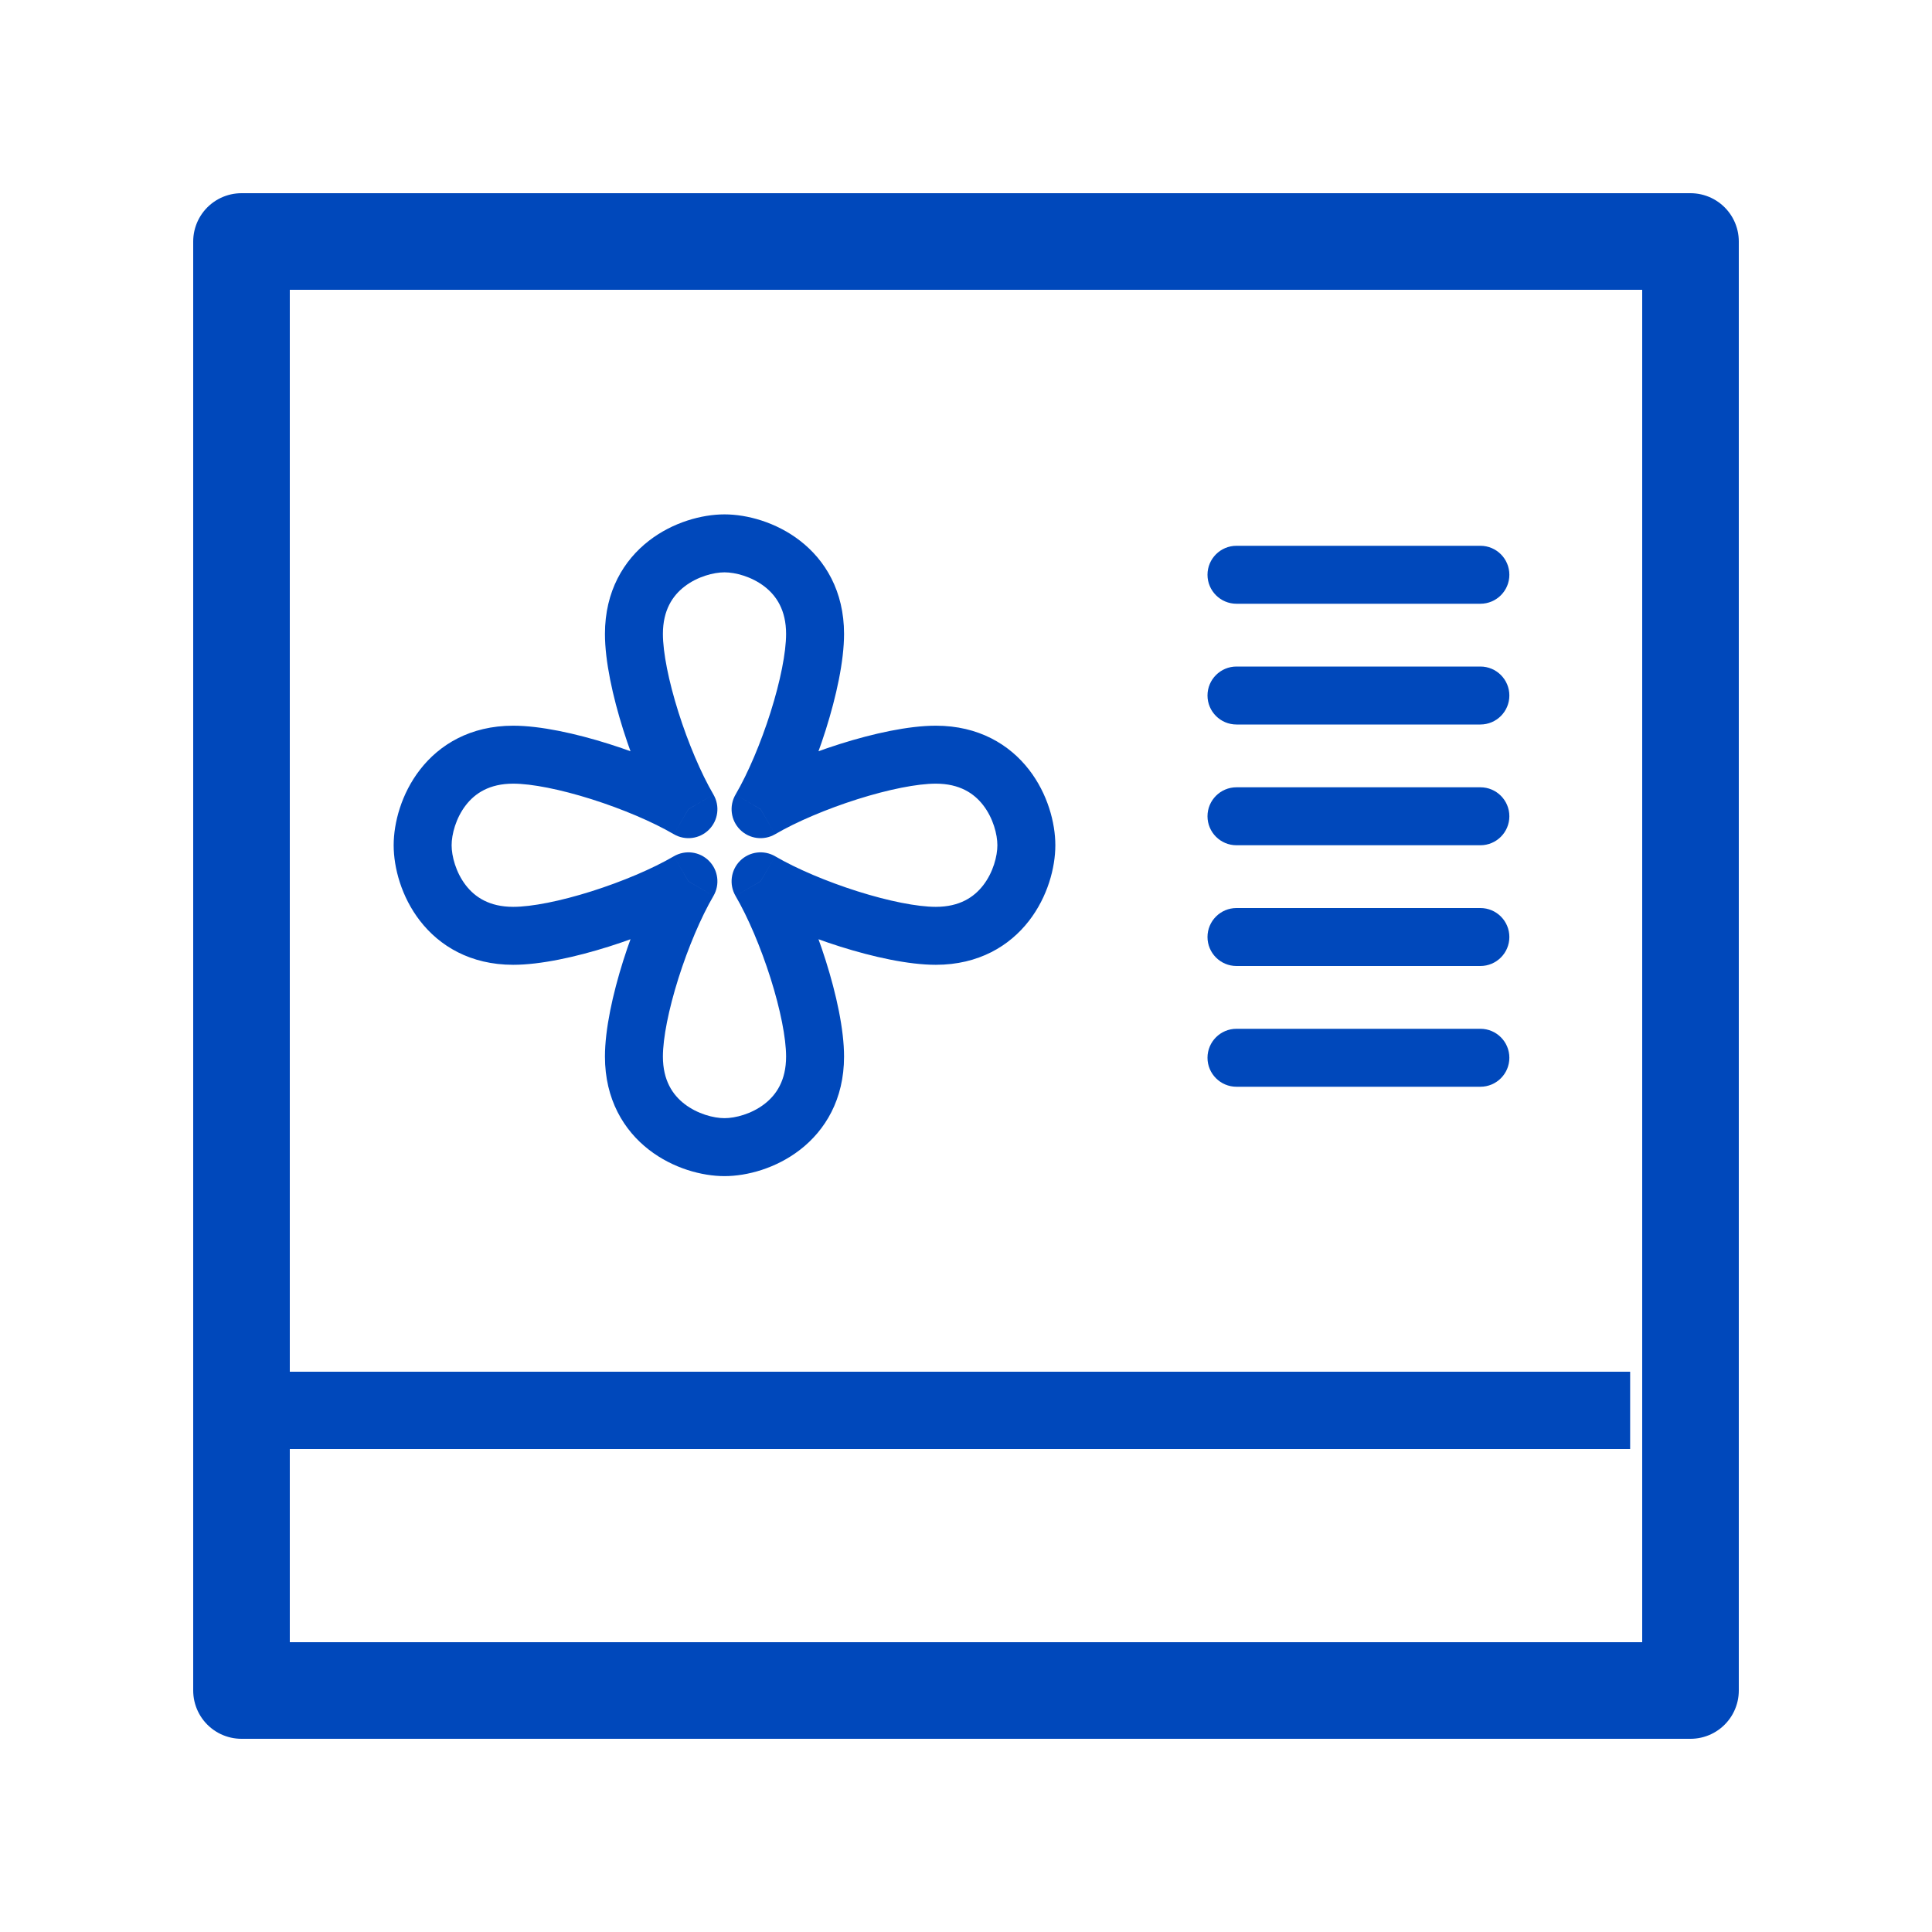
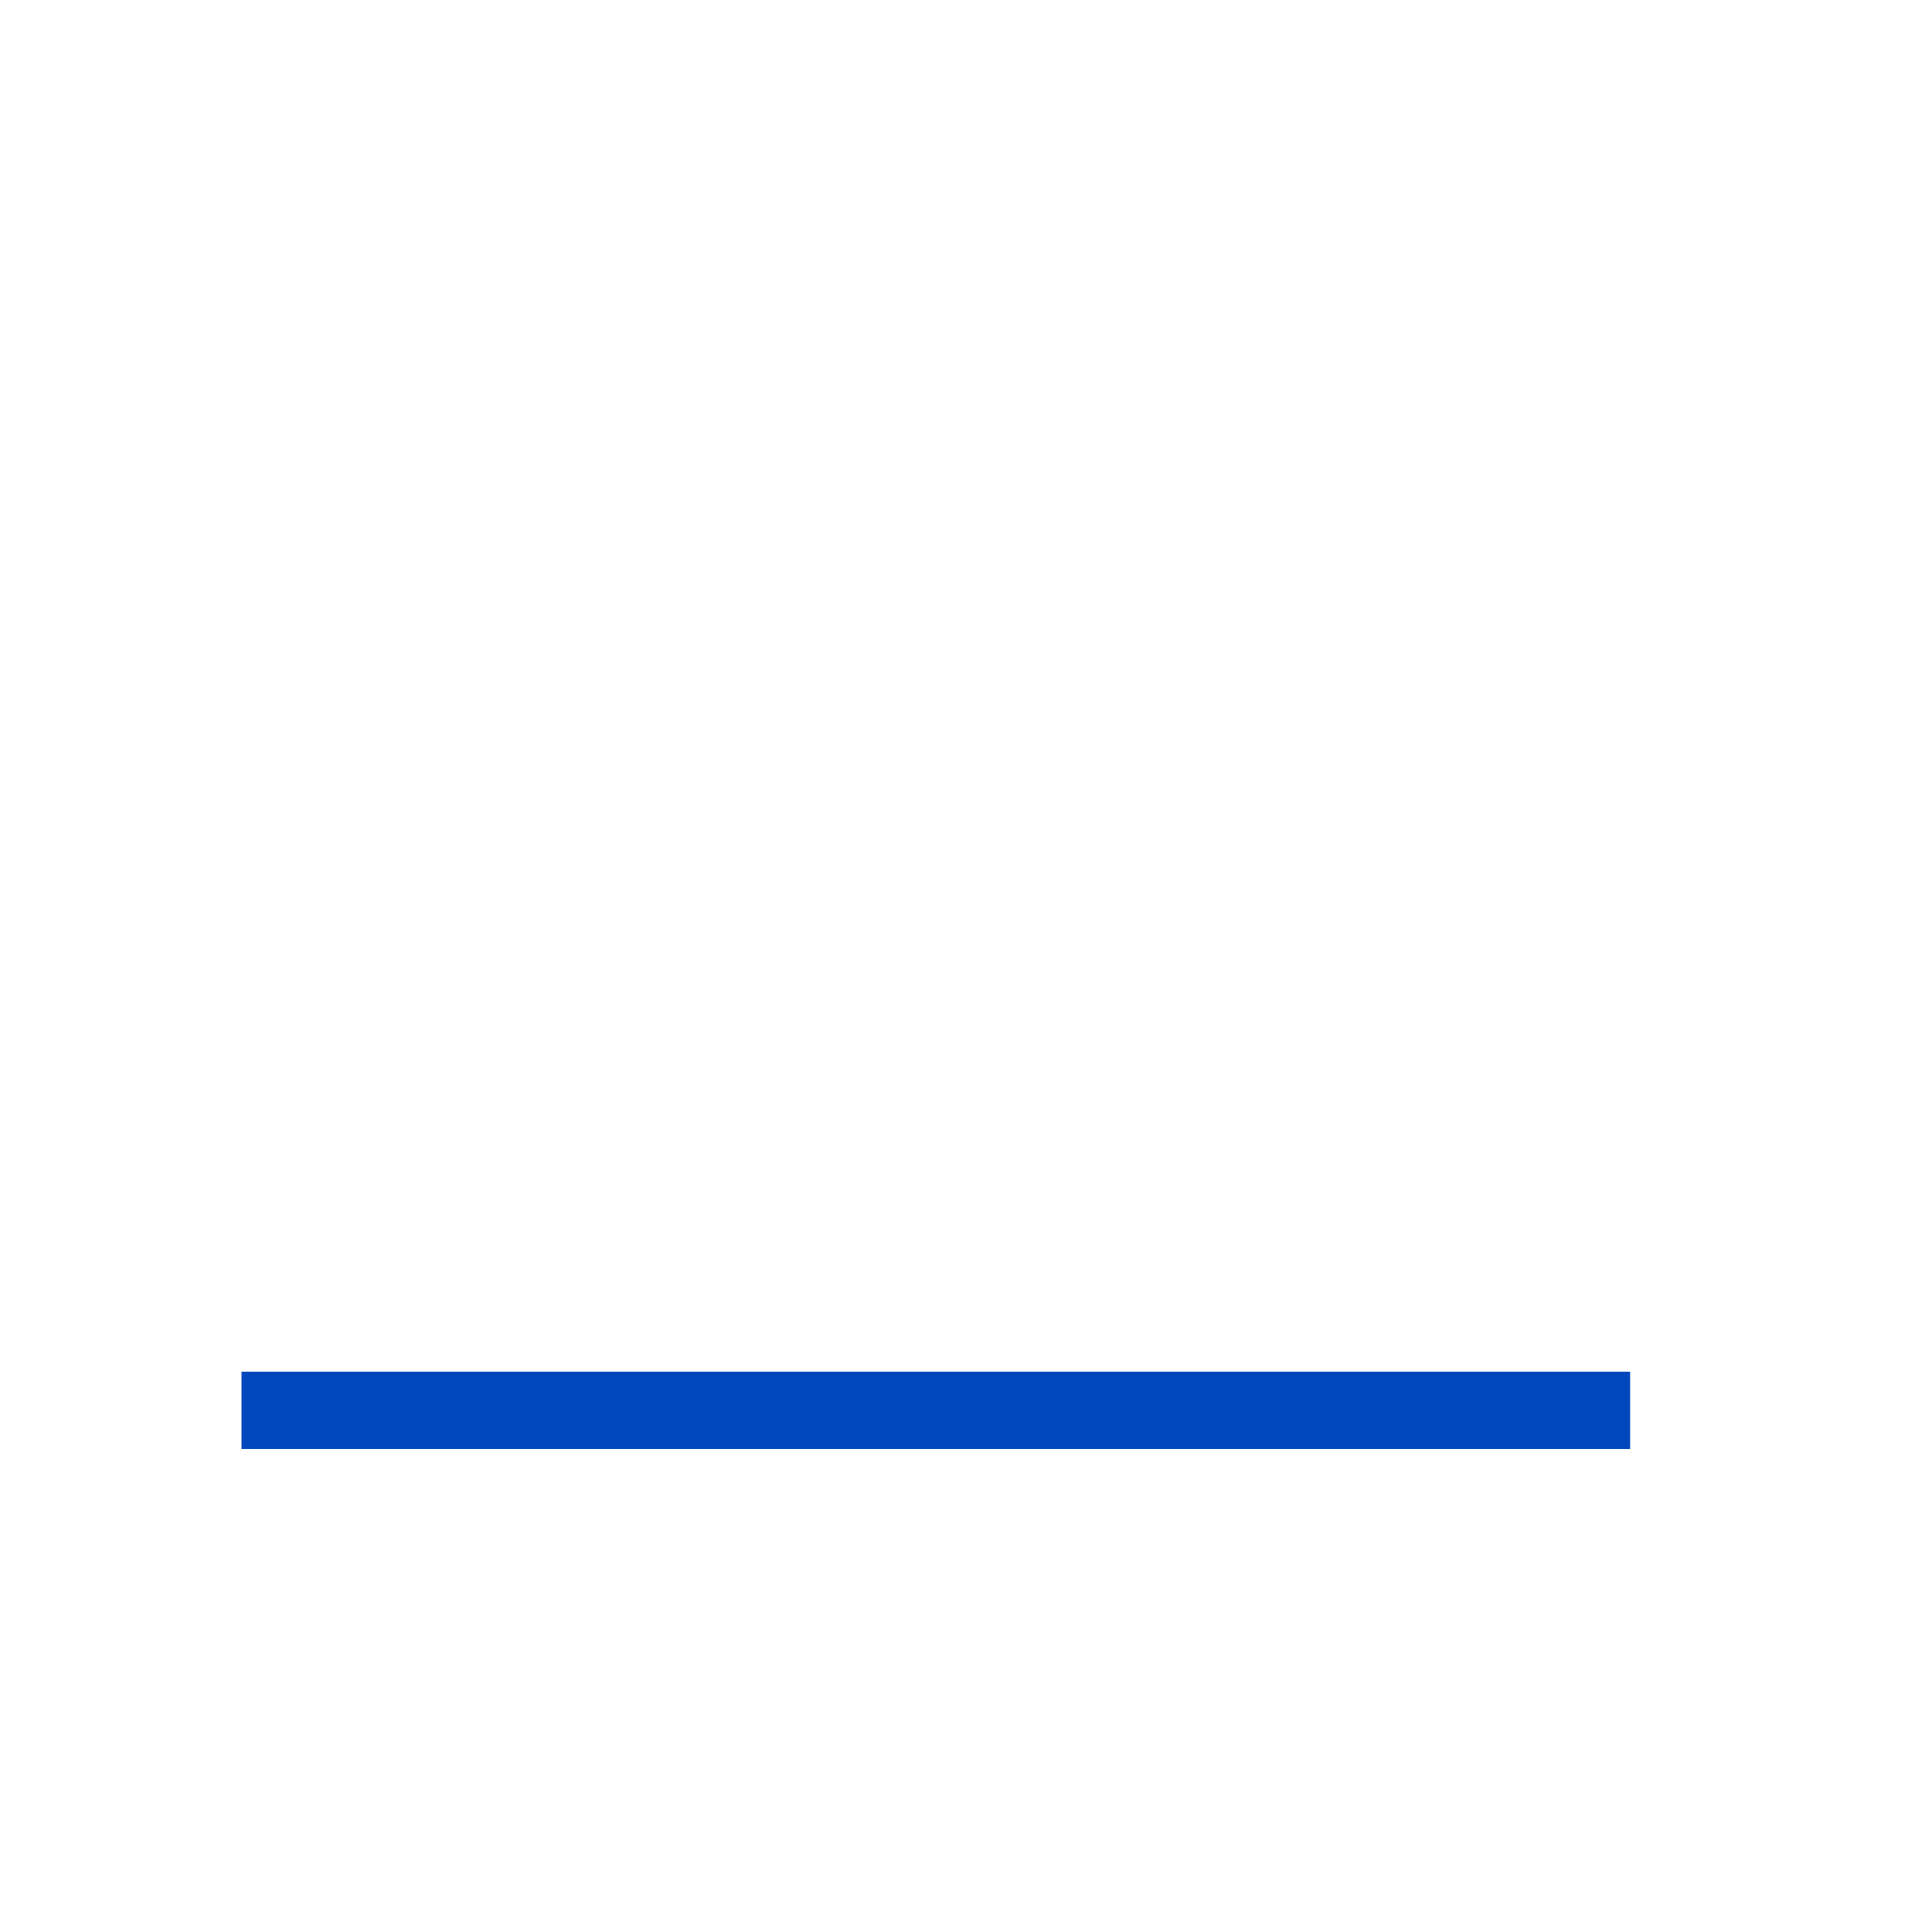
<svg xmlns="http://www.w3.org/2000/svg" width="50" height="50" viewBox="0 0 50 50" fill="none">
  <g id="HVAC">
-     <path id="Vector 193" d="M6.25 43.75V6.25H43.75V43.75H6.25Z" stroke="#0048BB" stroke-width="2.5" stroke-miterlimit="10" stroke-linejoin="round" />
-     <path id="Union" d="M17.817 22.808L18.464 23.187C18.636 22.892 18.588 22.519 18.347 22.278C18.106 22.037 17.733 21.989 17.438 22.161L17.817 22.808ZM17.817 20.942L17.438 21.589C17.733 21.761 18.106 21.713 18.347 21.472C18.588 21.231 18.636 20.858 18.464 20.563L17.817 20.942ZM19.683 20.942L19.036 20.563C18.864 20.858 18.912 21.231 19.153 21.472C19.394 21.713 19.767 21.761 20.062 21.589L19.683 20.942ZM19.683 22.808L20.062 22.161C19.767 21.989 19.394 22.037 19.153 22.278C18.912 22.519 18.864 22.892 19.036 23.187L19.683 22.808ZM17.438 22.161C16.887 22.483 16.104 22.815 15.308 23.067C14.501 23.322 13.759 23.469 13.281 23.469V24.969C13.986 24.969 14.9 24.768 15.759 24.497C16.63 24.222 17.522 23.849 18.195 23.456L17.438 22.161ZM13.281 23.469C12.665 23.469 12.292 23.218 12.055 22.911C11.796 22.576 11.688 22.155 11.688 21.875H10.188C10.188 22.457 10.388 23.209 10.869 23.83C11.372 24.48 12.172 24.969 13.281 24.969V23.469ZM11.688 21.875C11.688 21.595 11.796 21.174 12.055 20.839C12.292 20.532 12.665 20.281 13.281 20.281V18.781C12.172 18.781 11.372 19.27 10.869 19.92C10.388 20.541 10.188 21.293 10.188 21.875H11.688ZM13.281 20.281C13.759 20.281 14.501 20.428 15.308 20.683C16.104 20.935 16.887 21.267 17.438 21.589L18.195 20.294C17.522 19.901 16.63 19.528 15.759 19.253C14.9 18.982 13.986 18.781 13.281 18.781V20.281ZM18.464 20.563C18.142 20.012 17.81 19.229 17.558 18.433C17.303 17.626 17.156 16.884 17.156 16.406H15.656C15.656 17.111 15.857 18.025 16.128 18.884C16.403 19.755 16.776 20.647 17.169 21.32L18.464 20.563ZM17.156 16.406C17.156 15.79 17.407 15.417 17.714 15.18C18.049 14.921 18.47 14.812 18.75 14.812V13.312C18.168 13.312 17.416 13.513 16.795 13.994C16.145 14.497 15.656 15.297 15.656 16.406H17.156ZM18.75 14.812C19.03 14.812 19.451 14.921 19.786 15.18C20.093 15.417 20.344 15.79 20.344 16.406H21.844C21.844 15.297 21.355 14.497 20.705 13.994C20.084 13.513 19.332 13.312 18.75 13.312V14.812ZM20.344 16.406C20.344 16.884 20.197 17.626 19.942 18.433C19.69 19.229 19.358 20.012 19.036 20.563L20.331 21.32C20.724 20.647 21.097 19.755 21.372 18.884C21.643 18.025 21.844 17.111 21.844 16.406H20.344ZM20.062 21.589C20.613 21.267 21.396 20.935 22.192 20.683C22.999 20.428 23.741 20.281 24.219 20.281V18.781C23.514 18.781 22.6 18.982 21.741 19.253C20.87 19.528 19.978 19.901 19.305 20.294L20.062 21.589ZM24.219 20.281C24.835 20.281 25.208 20.532 25.445 20.839C25.704 21.174 25.812 21.595 25.812 21.875H27.312C27.312 21.293 27.112 20.541 26.631 19.92C26.128 19.27 25.328 18.781 24.219 18.781V20.281ZM25.812 21.875C25.812 22.155 25.704 22.576 25.445 22.911C25.208 23.218 24.835 23.469 24.219 23.469V24.969C25.328 24.969 26.128 24.48 26.631 23.83C27.112 23.209 27.312 22.457 27.312 21.875H25.812ZM24.219 23.469C23.741 23.469 22.999 23.322 22.192 23.067C21.396 22.815 20.613 22.483 20.062 22.161L19.305 23.456C19.978 23.849 20.87 24.222 21.741 24.497C22.6 24.768 23.514 24.969 24.219 24.969V23.469ZM21.844 27.344C21.844 26.639 21.643 25.725 21.372 24.866C21.097 23.995 20.724 23.103 20.331 22.43L19.036 23.187C19.358 23.738 19.69 24.521 19.942 25.317C20.197 26.124 20.344 26.866 20.344 27.344H21.844ZM18.75 30.438C19.332 30.438 20.084 30.237 20.705 29.756C21.355 29.253 21.844 28.453 21.844 27.344H20.344C20.344 27.96 20.093 28.333 19.786 28.57C19.451 28.829 19.03 28.938 18.75 28.938V30.438ZM15.656 27.344C15.656 28.453 16.145 29.253 16.795 29.756C17.416 30.237 18.168 30.438 18.75 30.438V28.938C18.47 28.938 18.049 28.829 17.714 28.57C17.407 28.333 17.156 27.96 17.156 27.344H15.656ZM17.169 22.43C16.776 23.103 16.403 23.995 16.128 24.866C15.857 25.725 15.656 26.639 15.656 27.344H17.156C17.156 26.866 17.303 26.124 17.558 25.317C17.81 24.521 18.142 23.738 18.464 23.187L17.169 22.43Z" fill="#0048BB" />
    <line id="Line 16" x1="6.25" y1="36.5" x2="42.188" y2="36.5" stroke="#0048BB" stroke-width="2" stroke-miterlimit="10" stroke-linejoin="round" />
-     <path id="Union_2" fill-rule="evenodd" clip-rule="evenodd" d="M31.25 14.875C31.25 14.461 31.586 14.125 32 14.125H38.312C38.727 14.125 39.062 14.461 39.062 14.875C39.062 15.289 38.727 15.625 38.312 15.625H32C31.586 15.625 31.25 15.289 31.25 14.875ZM31.25 18C31.25 17.586 31.586 17.25 32 17.25H38.312C38.727 17.25 39.062 17.586 39.062 18C39.062 18.414 38.727 18.75 38.312 18.75H32C31.586 18.75 31.25 18.414 31.25 18ZM32 20.375C31.586 20.375 31.25 20.711 31.25 21.125C31.25 21.539 31.586 21.875 32 21.875H38.312C38.727 21.875 39.062 21.539 39.062 21.125C39.062 20.711 38.727 20.375 38.312 20.375H32ZM31.25 24.25C31.25 23.836 31.586 23.5 32 23.5H38.312C38.727 23.5 39.062 23.836 39.062 24.25C39.062 24.664 38.727 25 38.312 25H32C31.586 25 31.25 24.664 31.25 24.25ZM32 26.625C31.586 26.625 31.25 26.961 31.25 27.375C31.25 27.789 31.586 28.125 32 28.125H38.312C38.727 28.125 39.062 27.789 39.062 27.375C39.062 26.961 38.727 26.625 38.312 26.625H32Z" fill="#0048BB" />
  </g>
</svg>